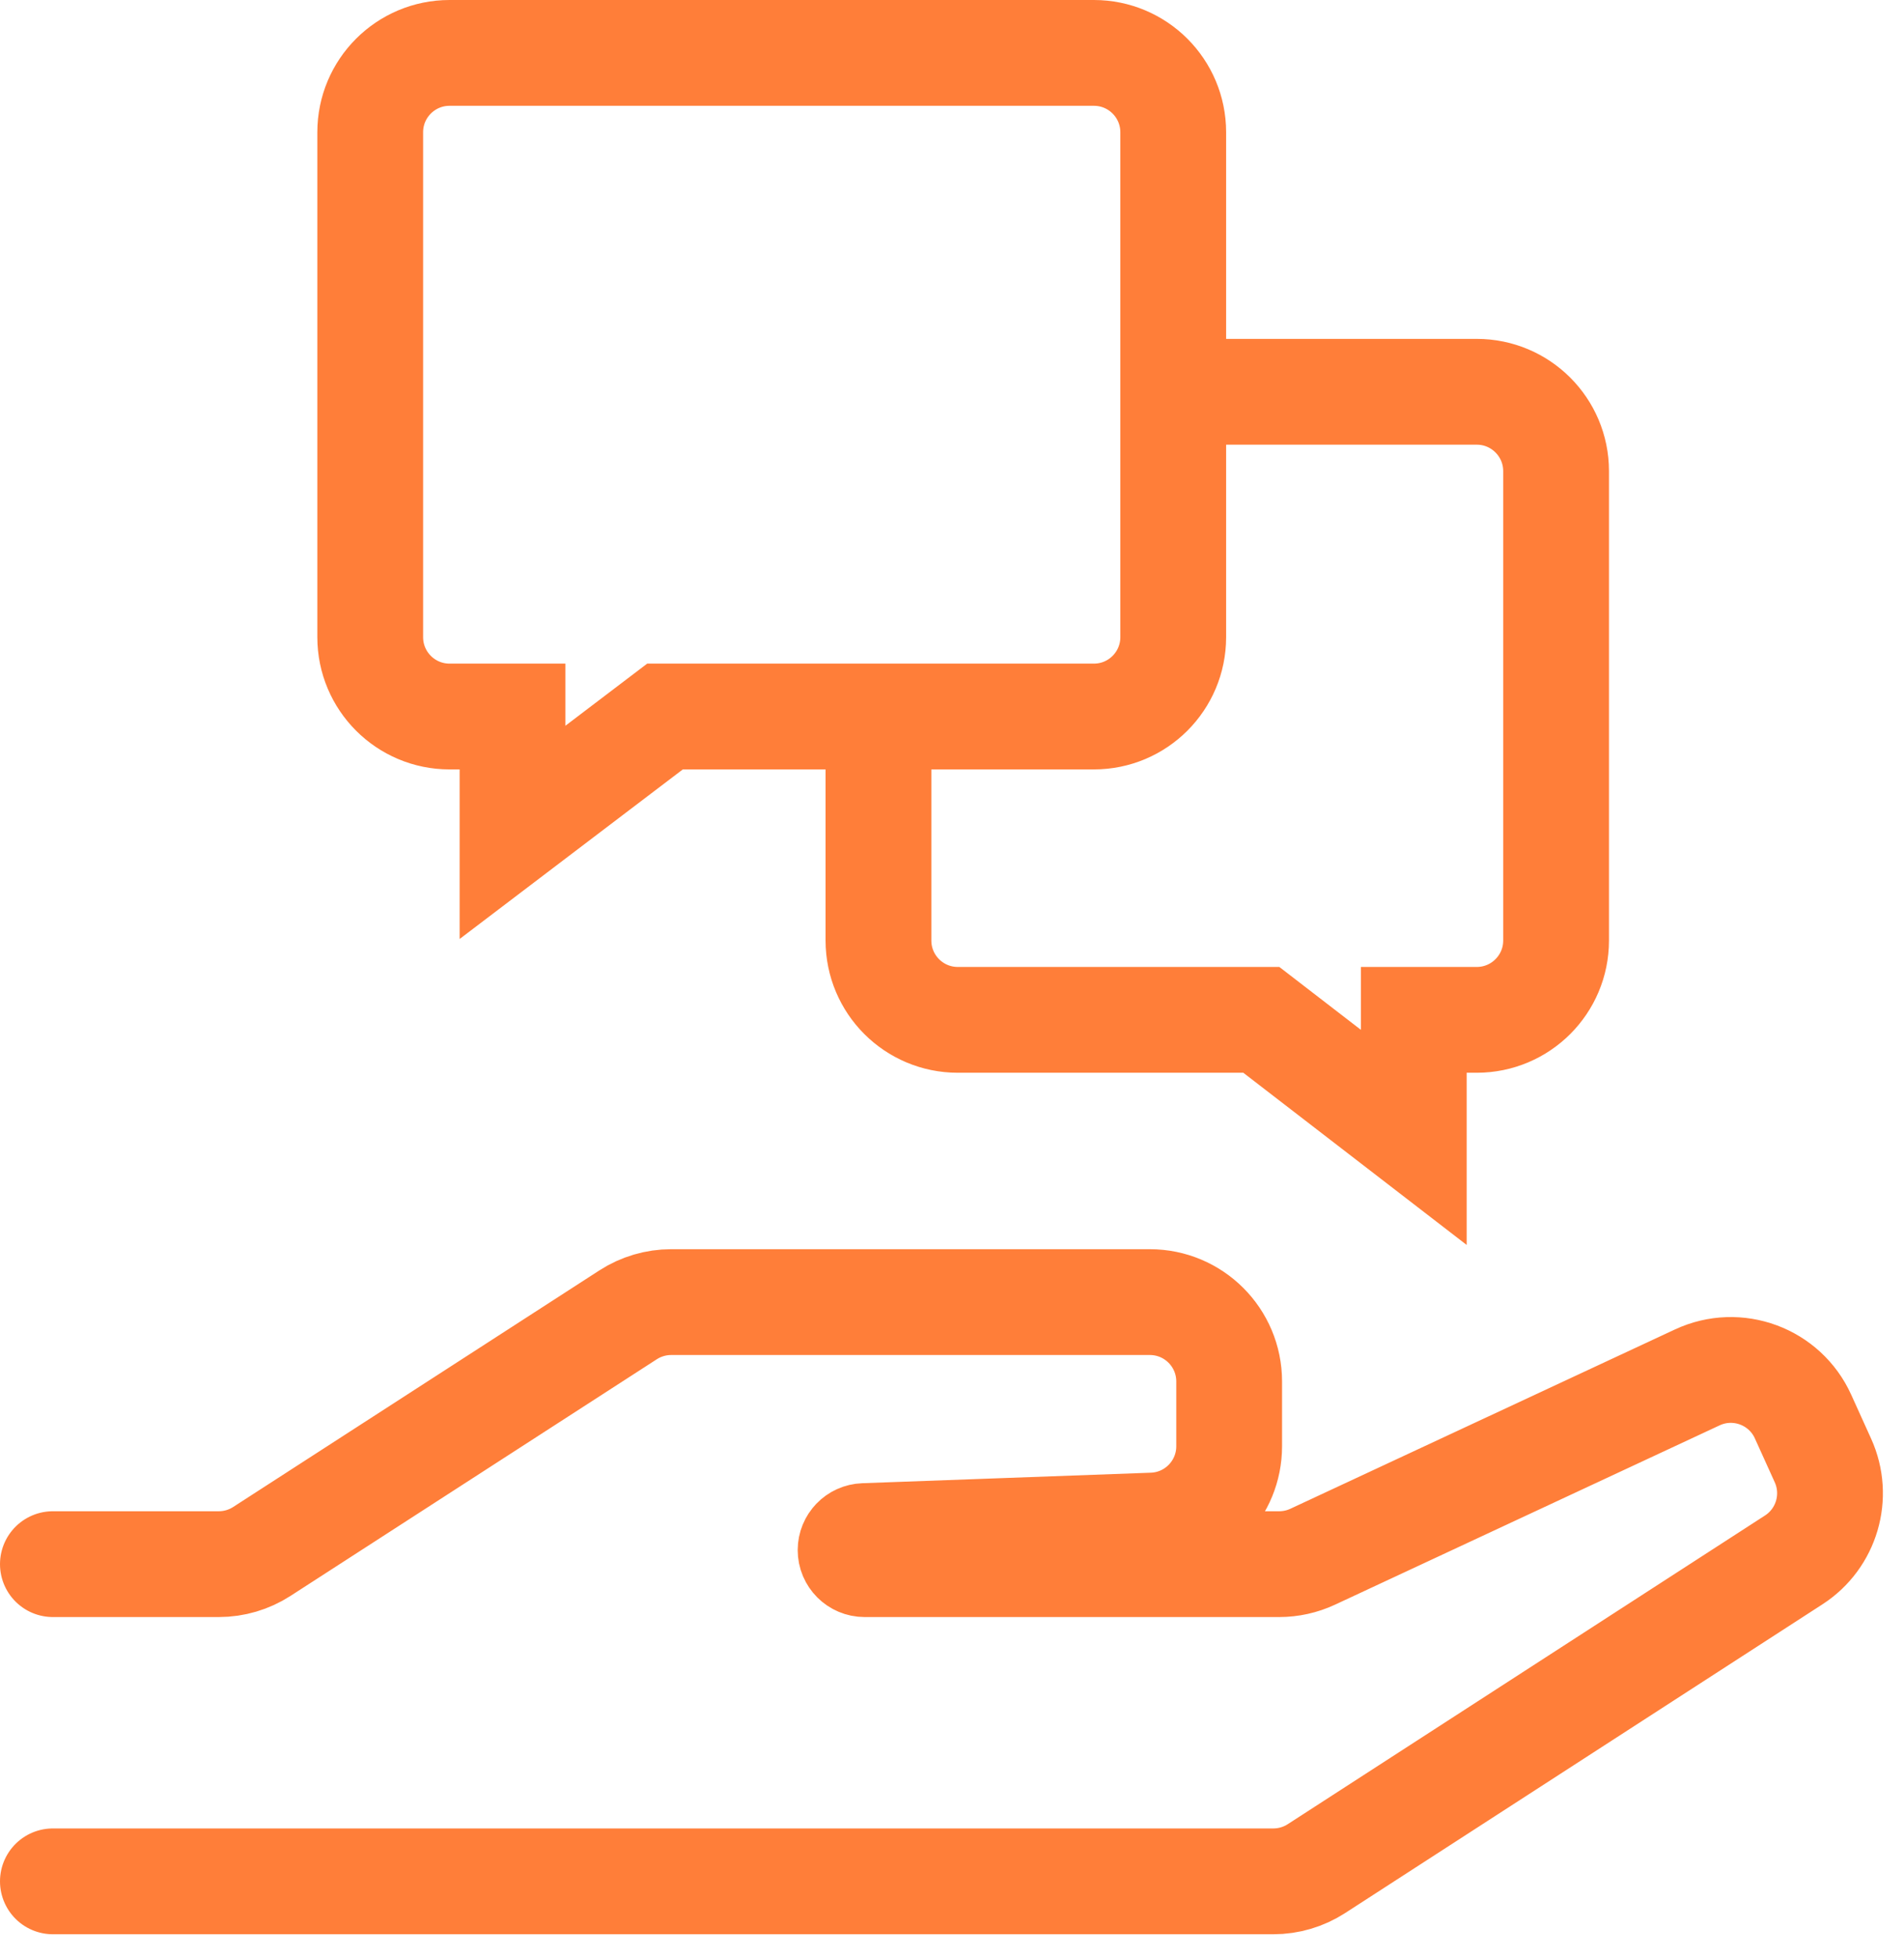
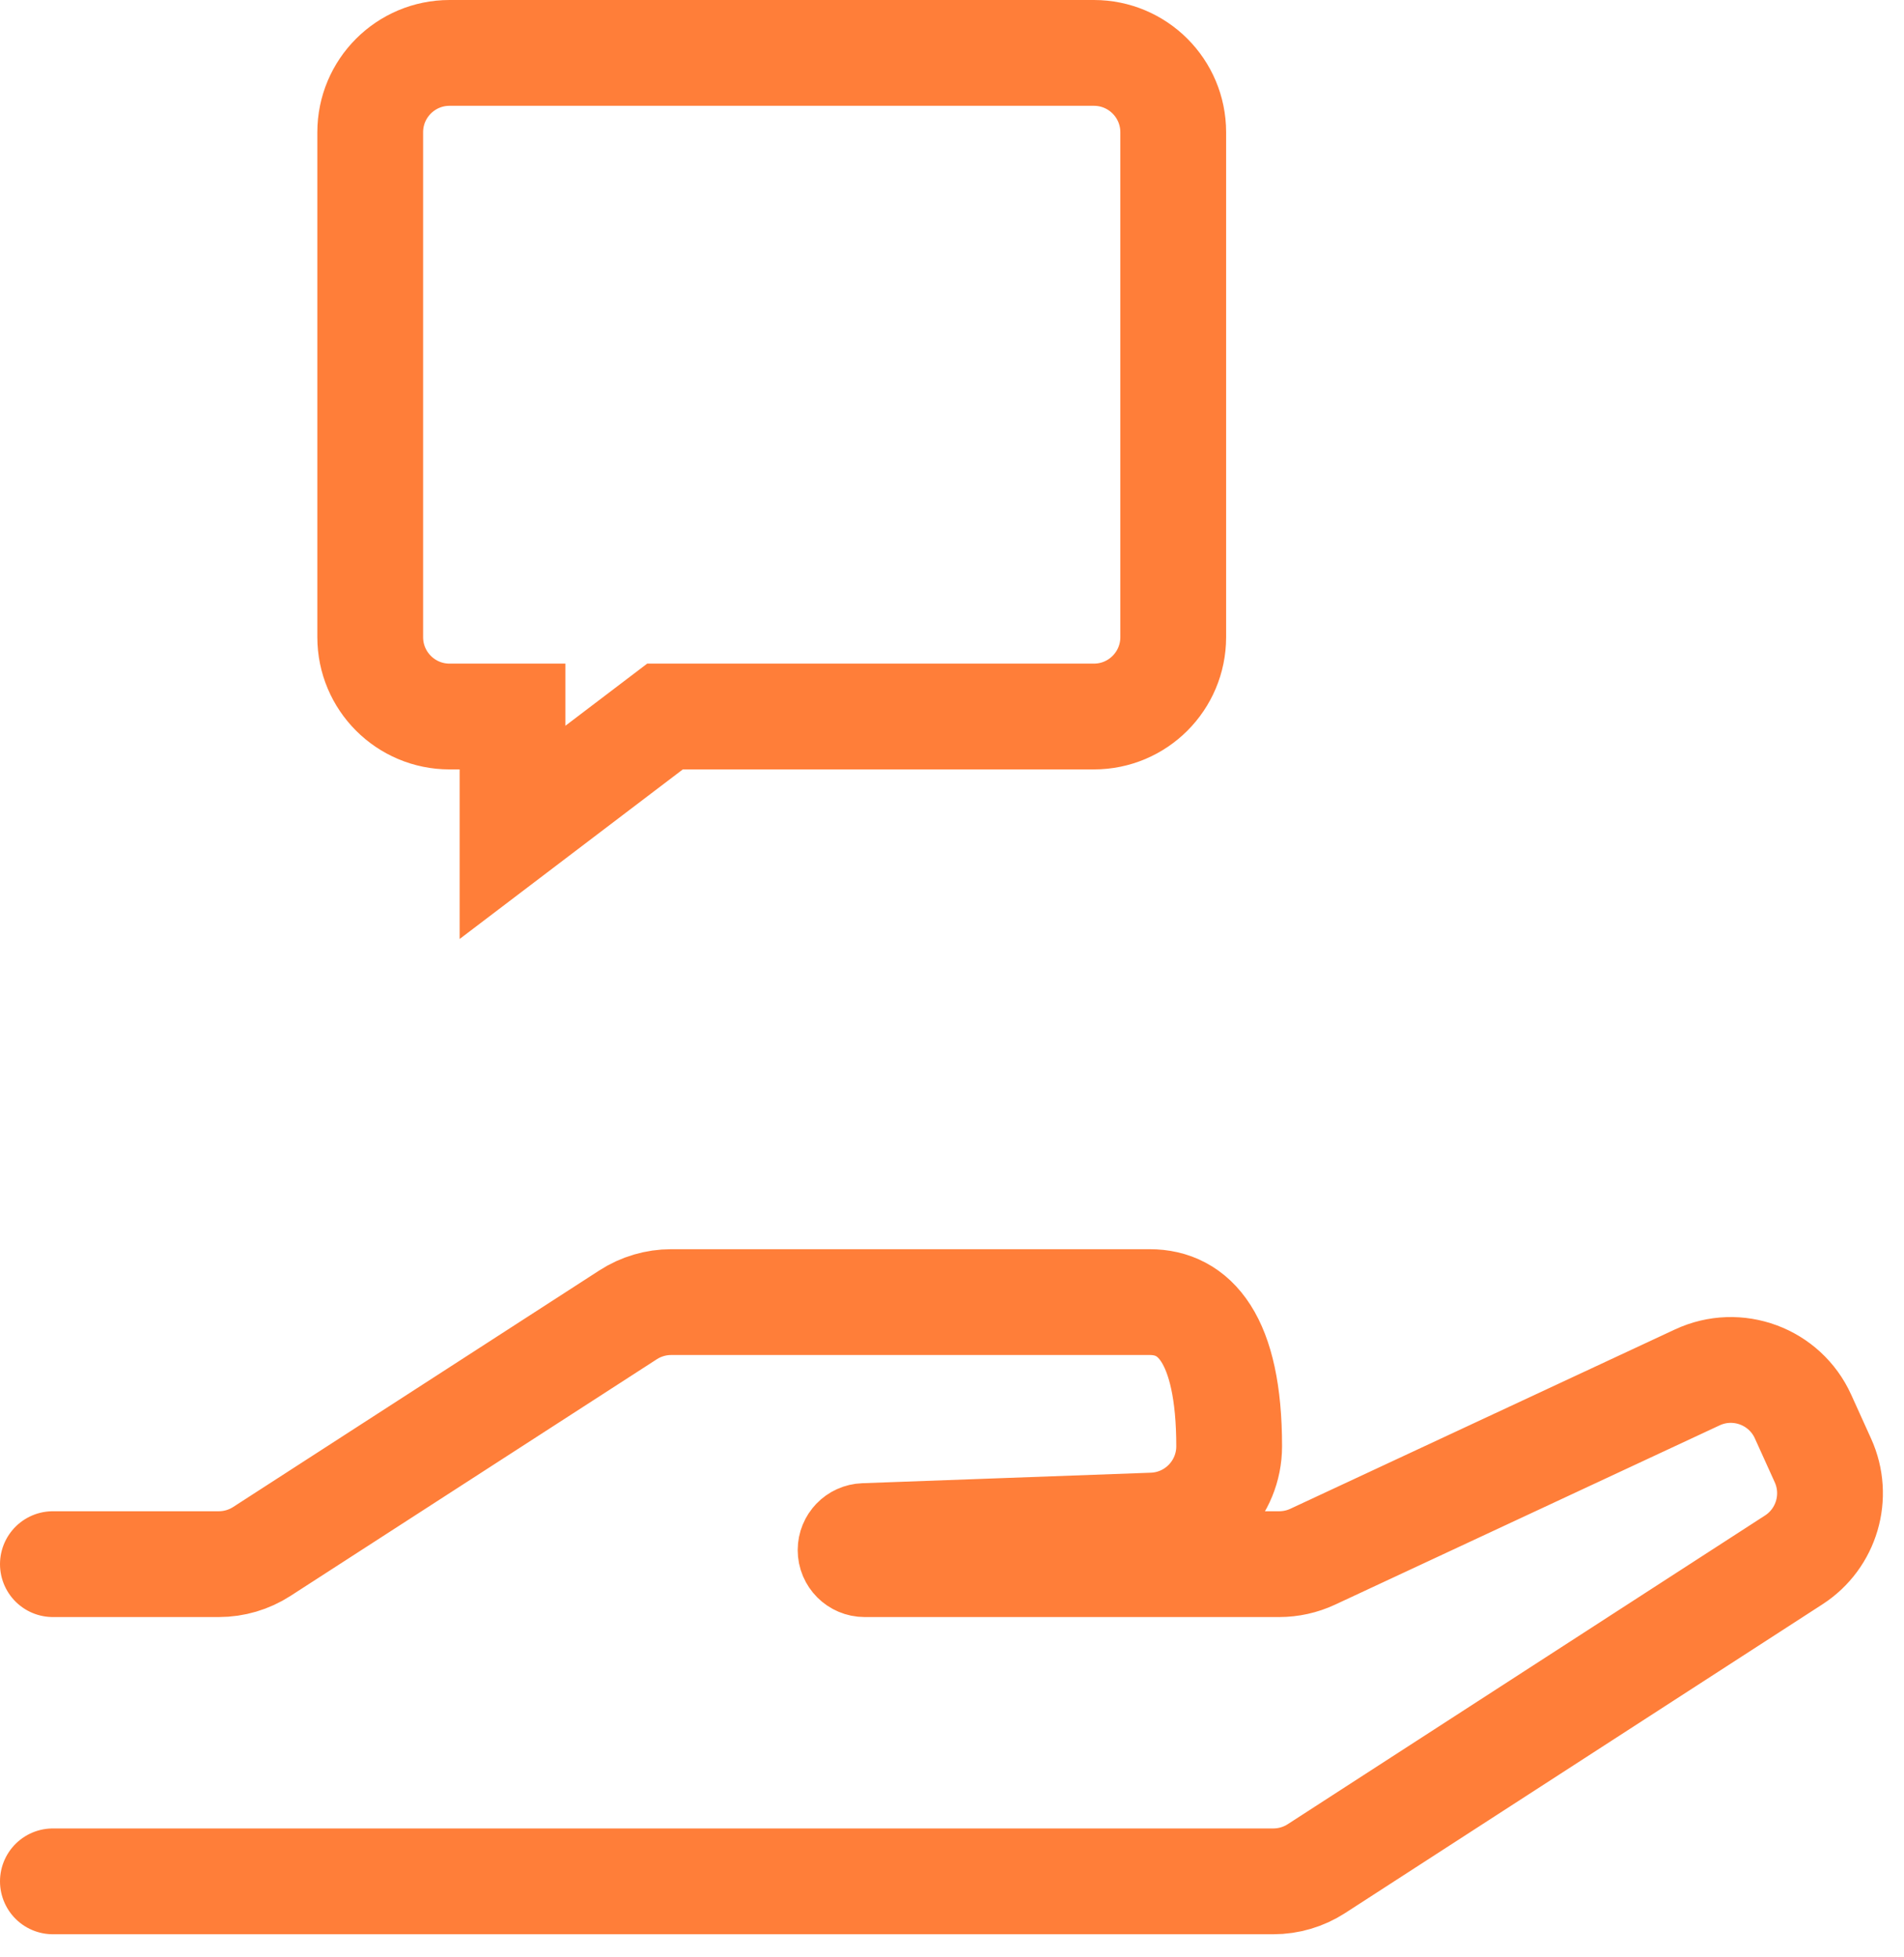
<svg xmlns="http://www.w3.org/2000/svg" width="72" height="74" viewBox="0 0 72 74" fill="none">
-   <path d="M2 71.127H48.152C48.73 71.127 49.296 70.96 49.781 70.646L67.831 58.974C69.078 58.167 69.547 56.57 68.935 55.217L68.183 53.557C67.495 52.035 65.696 51.369 64.183 52.075L49.64 58.854C49.243 59.039 48.811 59.135 48.373 59.135H32.696C32.403 59.135 32.165 58.897 32.165 58.604V58.604C32.165 58.318 32.392 58.084 32.677 58.074L43.59 57.676C45.204 57.617 46.481 56.292 46.481 54.678V52.228C46.481 50.572 45.138 49.228 43.481 49.228H25.381C24.803 49.228 24.238 49.395 23.753 49.708L9.901 58.655C9.416 58.968 8.851 59.135 8.273 59.135H2" stroke="#FF7E39" stroke-width="4" stroke-linecap="round" />
+   <path d="M2 71.127H48.152C48.73 71.127 49.296 70.96 49.781 70.646L67.831 58.974C69.078 58.167 69.547 56.57 68.935 55.217L68.183 53.557C67.495 52.035 65.696 51.369 64.183 52.075L49.64 58.854C49.243 59.039 48.811 59.135 48.373 59.135H32.696C32.403 59.135 32.165 58.897 32.165 58.604V58.604C32.165 58.318 32.392 58.084 32.677 58.074L43.59 57.676C45.204 57.617 46.481 56.292 46.481 54.678C46.481 50.572 45.138 49.228 43.481 49.228H25.381C24.803 49.228 24.238 49.395 23.753 49.708L9.901 58.655C9.416 58.968 8.851 59.135 8.273 59.135H2" stroke="#FF7E39" stroke-width="4" stroke-linecap="round" />
  <path d="M14 5V24.089C14 25.746 15.343 27.089 17 27.089H19.381V31.469L25.147 27.089H41.366C43.023 27.089 44.366 25.746 44.366 24.089V5C44.366 3.343 43.023 2 41.366 2H17C15.343 2 14 3.343 14 5Z" stroke="#FF7E39" stroke-width="4" stroke-linecap="round" />
-   <path d="M44.43 14.812H55.844C57.501 14.812 58.844 16.156 58.844 17.812V35.557C58.844 37.214 57.501 38.557 55.844 38.557H53.462V43L47.697 38.557H36.219C34.562 38.557 33.219 37.214 33.219 35.557V28.236" stroke="#FF7E39" stroke-width="4" stroke-linecap="round" />
</svg>